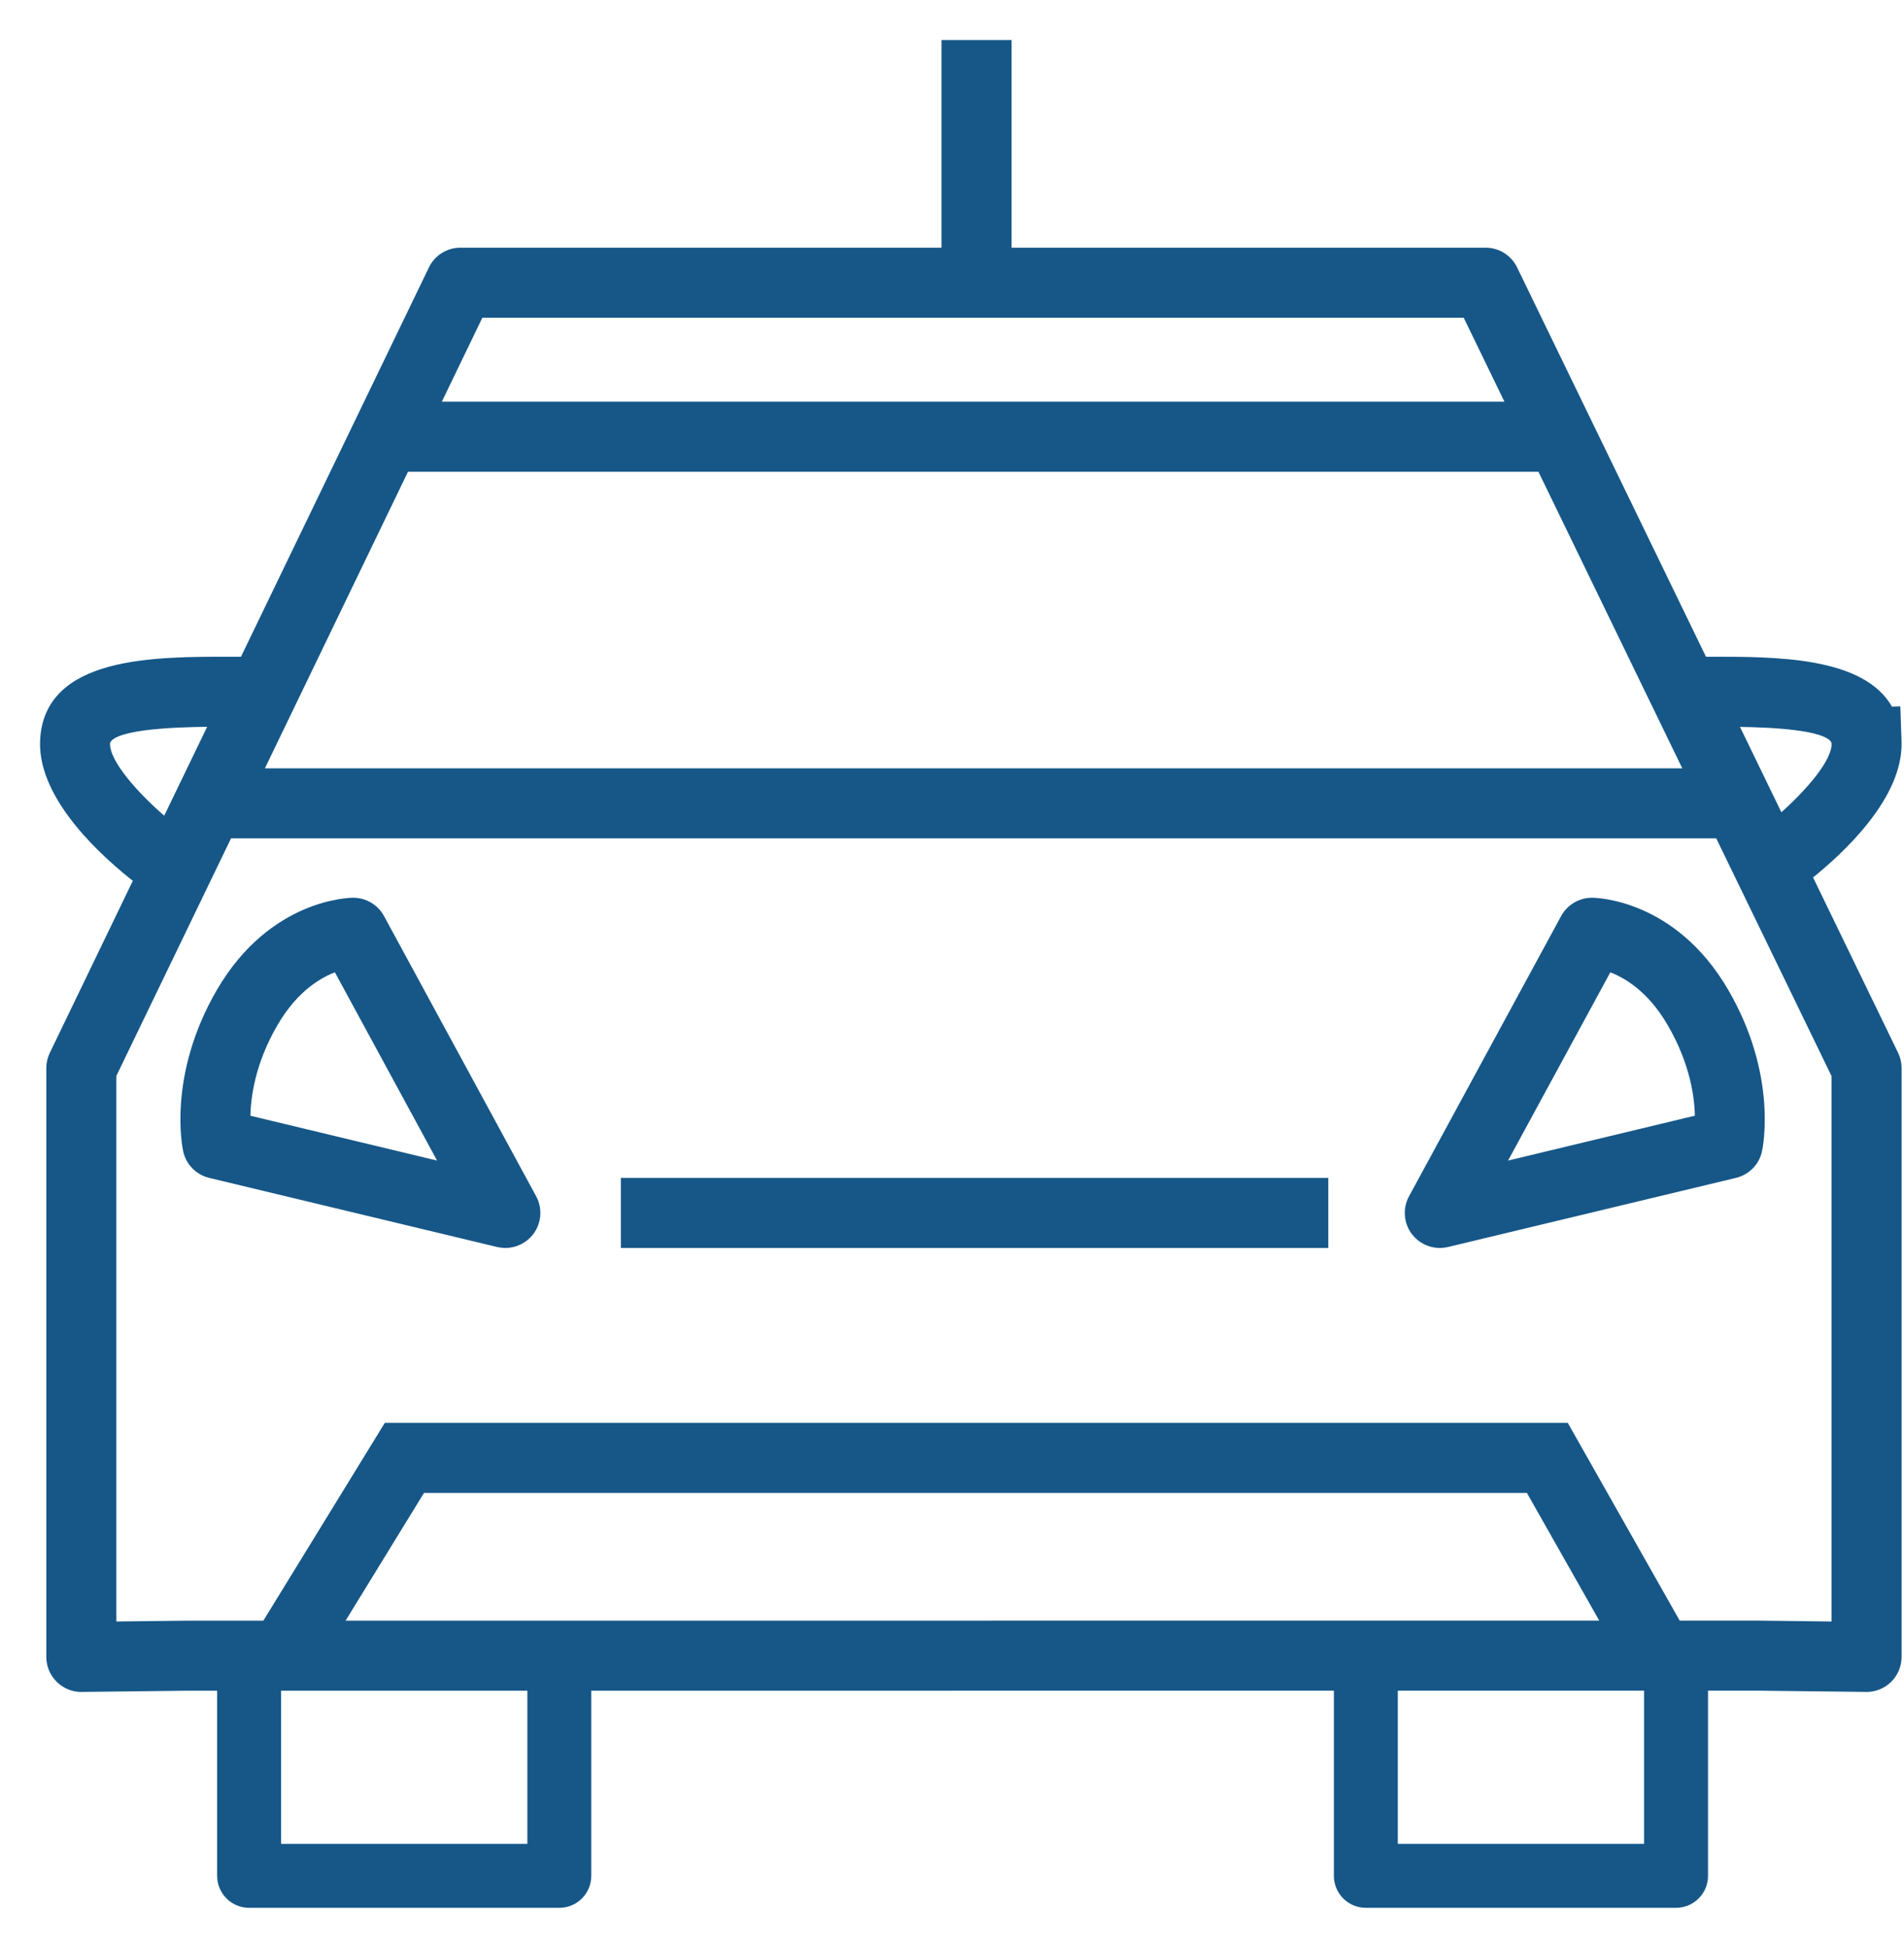
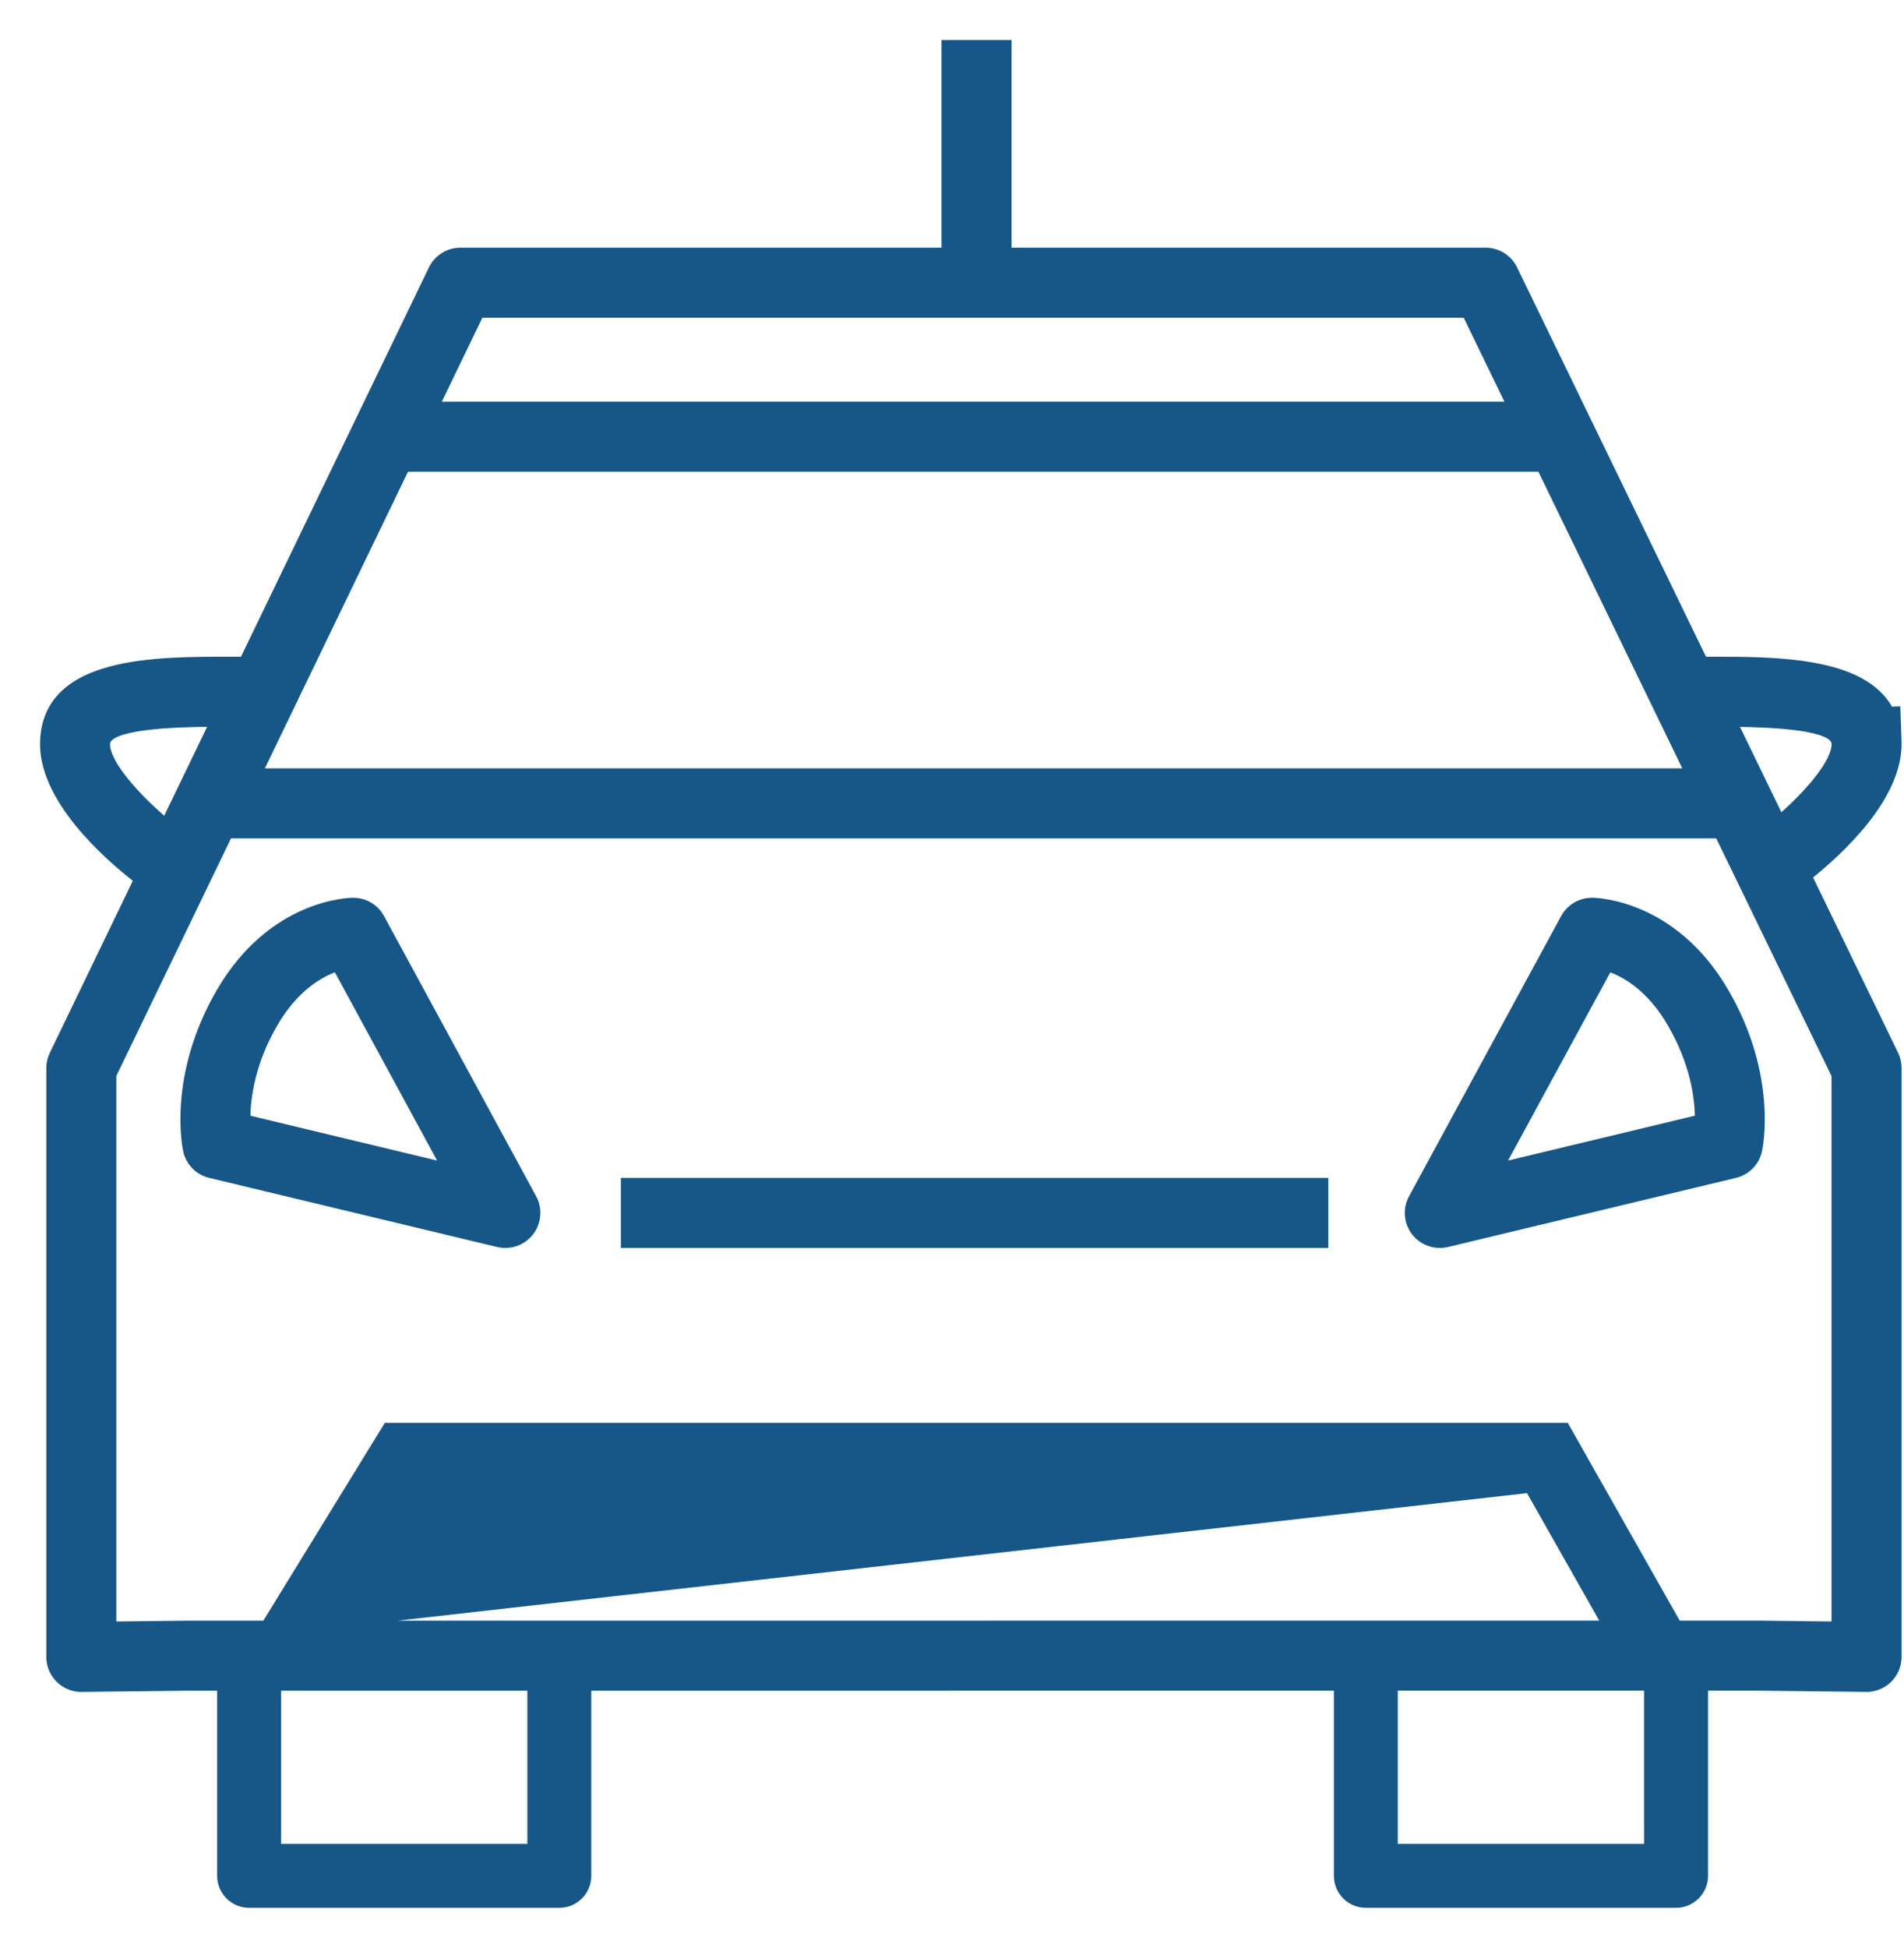
<svg xmlns="http://www.w3.org/2000/svg" width="44px" height="45px" viewBox="0 0 44 45" version="1.1">
  <title>icon / work environment copy 2</title>
  <desc>Created with Sketch.</desc>
  <defs />
  <g id="Company" stroke="none" stroke-width="1" fill="none" fill-rule="evenodd">
    <g id="Icons-2" transform="translate(-588, -981)" fill="#165788" stroke="#165788" stroke-width="0.15">
      <g id="icon-/-land" transform="translate(588, 981)">
-         <path d="M14.423,28.756 L30.621,28.756 L30.621,27.288 L14.423,27.288 L14.423,28.756 Z M5.71,25.835 C5.714,25.366 5.814,24.559 6.347,23.645 C6.822,22.827 7.4,22.5 7.774,22.37 L10.247,26.924 L5.71,25.835 Z M8.808,21.198 C8.68,20.962 8.432,20.815 8.163,20.815 C8.087,20.815 6.282,20.839 5.078,22.905 C3.942,24.857 4.291,26.514 4.307,26.583 C4.367,26.858 4.579,27.073 4.852,27.139 L11.507,28.736 C11.564,28.749 11.622,28.756 11.679,28.756 C11.904,28.756 12.12,28.652 12.261,28.469 C12.437,28.239 12.462,27.926 12.324,27.672 L8.808,21.198 Z M34.704,26.924 L37.178,22.371 C37.555,22.501 38.13,22.829 38.604,23.645 C39.14,24.565 39.241,25.368 39.243,25.834 L34.704,26.924 Z M36.789,20.815 C36.52,20.815 36.273,20.962 36.143,21.198 L32.628,27.672 C32.489,27.926 32.514,28.239 32.69,28.469 C32.831,28.652 33.048,28.756 33.273,28.756 C33.33,28.756 33.388,28.749 33.444,28.736 L40.099,27.139 C40.373,27.073 40.585,26.858 40.645,26.583 C40.661,26.514 41.009,24.857 39.873,22.905 C38.669,20.839 36.865,20.815 36.789,20.815 Z M42.4,37.536 L40.632,37.515 L38.773,37.515 L36.186,32.946 L8.935,32.946 L6.128,37.516 L4.33,37.516 L2.613,37.536 L2.613,24.841 L5.292,19.293 L39.708,19.293 L42.4,24.842 L42.4,37.536 Z M32.227,42.673 L38.068,42.673 L38.068,38.983 L32.227,38.983 L32.227,42.673 Z M7.852,37.516 L9.756,34.415 L35.329,34.415 L37.086,37.515 L7.852,37.516 Z M6.421,42.673 L12.262,42.673 L12.262,38.984 L6.421,38.984 L6.421,42.673 Z M2.468,17.18 C2.482,16.779 3.942,16.721 4.907,16.715 L3.82,18.965 C3.142,18.389 2.454,17.621 2.468,17.18 Z M9.381,10.824 L35.599,10.824 L38.996,17.825 L6.002,17.825 L9.381,10.824 Z M11.1,7.265 L33.872,7.265 L34.886,9.355 L10.091,9.355 L11.1,7.265 Z M42.401,17.18 C42.416,17.601 41.789,18.321 41.142,18.887 L40.089,16.716 C41.05,16.727 42.388,16.797 42.401,17.18 Z M43.795,24.353 L41.805,20.25 C42.55,19.656 43.913,18.392 43.868,17.129 L43.843,16.396 L43.679,16.401 C43.062,15.244 41.04,15.245 39.507,15.247 L39.377,15.247 L34.992,6.211 C34.869,5.958 34.613,5.797 34.332,5.797 L23.302,5.797 L23.302,1 L21.833,1 L21.833,5.797 L10.639,5.797 C10.358,5.797 10.101,5.958 9.979,6.212 L5.616,15.247 L5.364,15.247 C3.556,15.244 1.067,15.238 1.001,17.129 C0.955,18.45 2.448,19.771 3.163,20.327 L1.219,24.355 C1.171,24.453 1.145,24.563 1.145,24.674 L1.145,38.279 C1.145,38.475 1.224,38.663 1.364,38.801 C1.501,38.937 1.687,39.013 1.879,39.013 C1.882,39.013 1.886,39.012 1.888,39.012 L4.339,38.984 L5.093,38.984 L5.093,43.336 C5.093,43.703 5.39,44 5.757,44 L12.926,44 C13.292,44 13.589,43.703 13.589,43.336 L13.589,38.984 L30.9,38.983 L30.9,43.336 C30.9,43.703 31.197,44 31.564,44 L38.732,44 C39.099,44 39.396,43.703 39.396,43.336 L39.396,38.983 L40.623,38.983 L43.126,39.012 C43.13,39.012 43.132,39.013 43.135,39.013 C43.328,39.012 43.514,38.937 43.651,38.801 C43.79,38.663 43.869,38.475 43.869,38.279 L43.869,24.674 C43.869,24.562 43.844,24.453 43.795,24.353 Z" id="Fill-1" />
+         <path d="M14.423,28.756 L30.621,28.756 L30.621,27.288 L14.423,27.288 L14.423,28.756 Z M5.71,25.835 C5.714,25.366 5.814,24.559 6.347,23.645 C6.822,22.827 7.4,22.5 7.774,22.37 L10.247,26.924 L5.71,25.835 Z M8.808,21.198 C8.68,20.962 8.432,20.815 8.163,20.815 C8.087,20.815 6.282,20.839 5.078,22.905 C3.942,24.857 4.291,26.514 4.307,26.583 C4.367,26.858 4.579,27.073 4.852,27.139 L11.507,28.736 C11.564,28.749 11.622,28.756 11.679,28.756 C11.904,28.756 12.12,28.652 12.261,28.469 C12.437,28.239 12.462,27.926 12.324,27.672 L8.808,21.198 Z M34.704,26.924 L37.178,22.371 C37.555,22.501 38.13,22.829 38.604,23.645 C39.14,24.565 39.241,25.368 39.243,25.834 L34.704,26.924 Z M36.789,20.815 C36.52,20.815 36.273,20.962 36.143,21.198 L32.628,27.672 C32.489,27.926 32.514,28.239 32.69,28.469 C32.831,28.652 33.048,28.756 33.273,28.756 C33.33,28.756 33.388,28.749 33.444,28.736 L40.099,27.139 C40.373,27.073 40.585,26.858 40.645,26.583 C40.661,26.514 41.009,24.857 39.873,22.905 C38.669,20.839 36.865,20.815 36.789,20.815 Z M42.4,37.536 L40.632,37.515 L38.773,37.515 L36.186,32.946 L8.935,32.946 L6.128,37.516 L4.33,37.516 L2.613,37.536 L2.613,24.841 L5.292,19.293 L39.708,19.293 L42.4,24.842 L42.4,37.536 Z M32.227,42.673 L38.068,42.673 L38.068,38.983 L32.227,38.983 L32.227,42.673 Z M7.852,37.516 L35.329,34.415 L37.086,37.515 L7.852,37.516 Z M6.421,42.673 L12.262,42.673 L12.262,38.984 L6.421,38.984 L6.421,42.673 Z M2.468,17.18 C2.482,16.779 3.942,16.721 4.907,16.715 L3.82,18.965 C3.142,18.389 2.454,17.621 2.468,17.18 Z M9.381,10.824 L35.599,10.824 L38.996,17.825 L6.002,17.825 L9.381,10.824 Z M11.1,7.265 L33.872,7.265 L34.886,9.355 L10.091,9.355 L11.1,7.265 Z M42.401,17.18 C42.416,17.601 41.789,18.321 41.142,18.887 L40.089,16.716 C41.05,16.727 42.388,16.797 42.401,17.18 Z M43.795,24.353 L41.805,20.25 C42.55,19.656 43.913,18.392 43.868,17.129 L43.843,16.396 L43.679,16.401 C43.062,15.244 41.04,15.245 39.507,15.247 L39.377,15.247 L34.992,6.211 C34.869,5.958 34.613,5.797 34.332,5.797 L23.302,5.797 L23.302,1 L21.833,1 L21.833,5.797 L10.639,5.797 C10.358,5.797 10.101,5.958 9.979,6.212 L5.616,15.247 L5.364,15.247 C3.556,15.244 1.067,15.238 1.001,17.129 C0.955,18.45 2.448,19.771 3.163,20.327 L1.219,24.355 C1.171,24.453 1.145,24.563 1.145,24.674 L1.145,38.279 C1.145,38.475 1.224,38.663 1.364,38.801 C1.501,38.937 1.687,39.013 1.879,39.013 C1.882,39.013 1.886,39.012 1.888,39.012 L4.339,38.984 L5.093,38.984 L5.093,43.336 C5.093,43.703 5.39,44 5.757,44 L12.926,44 C13.292,44 13.589,43.703 13.589,43.336 L13.589,38.984 L30.9,38.983 L30.9,43.336 C30.9,43.703 31.197,44 31.564,44 L38.732,44 C39.099,44 39.396,43.703 39.396,43.336 L39.396,38.983 L40.623,38.983 L43.126,39.012 C43.13,39.012 43.132,39.013 43.135,39.013 C43.328,39.012 43.514,38.937 43.651,38.801 C43.79,38.663 43.869,38.475 43.869,38.279 L43.869,24.674 C43.869,24.562 43.844,24.453 43.795,24.353 Z" id="Fill-1" />
      </g>
    </g>
  </g>
</svg>